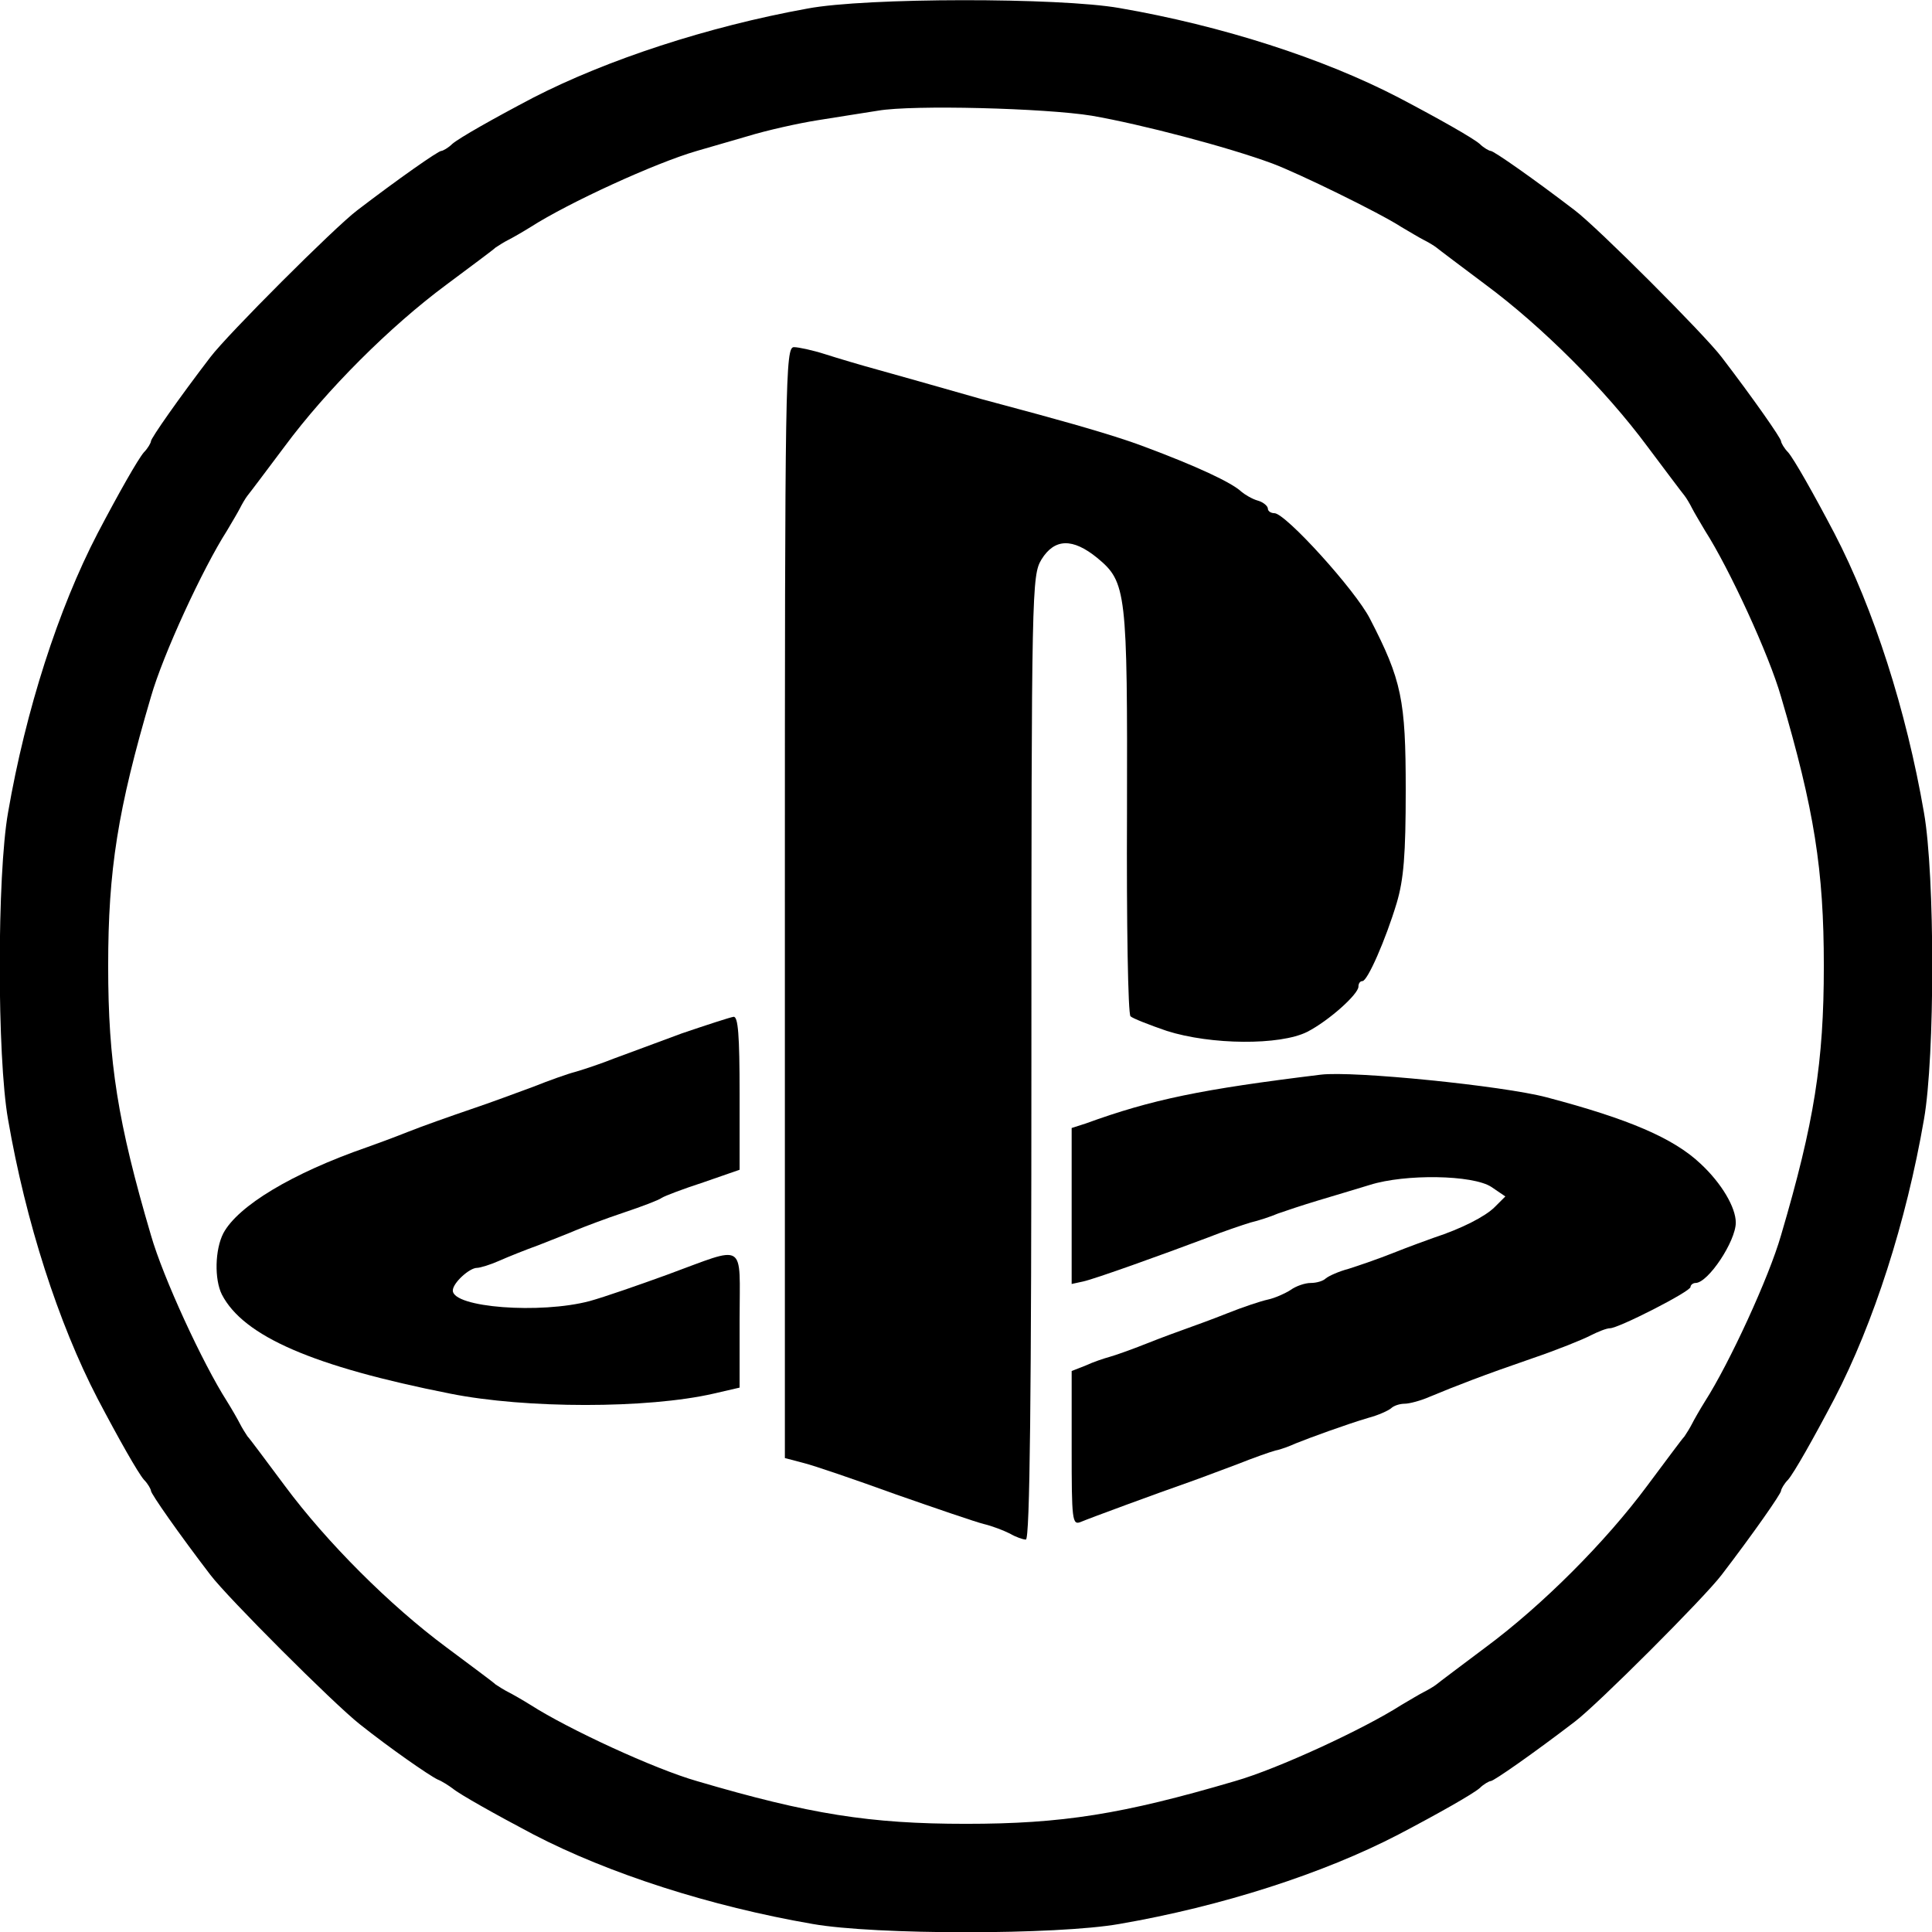
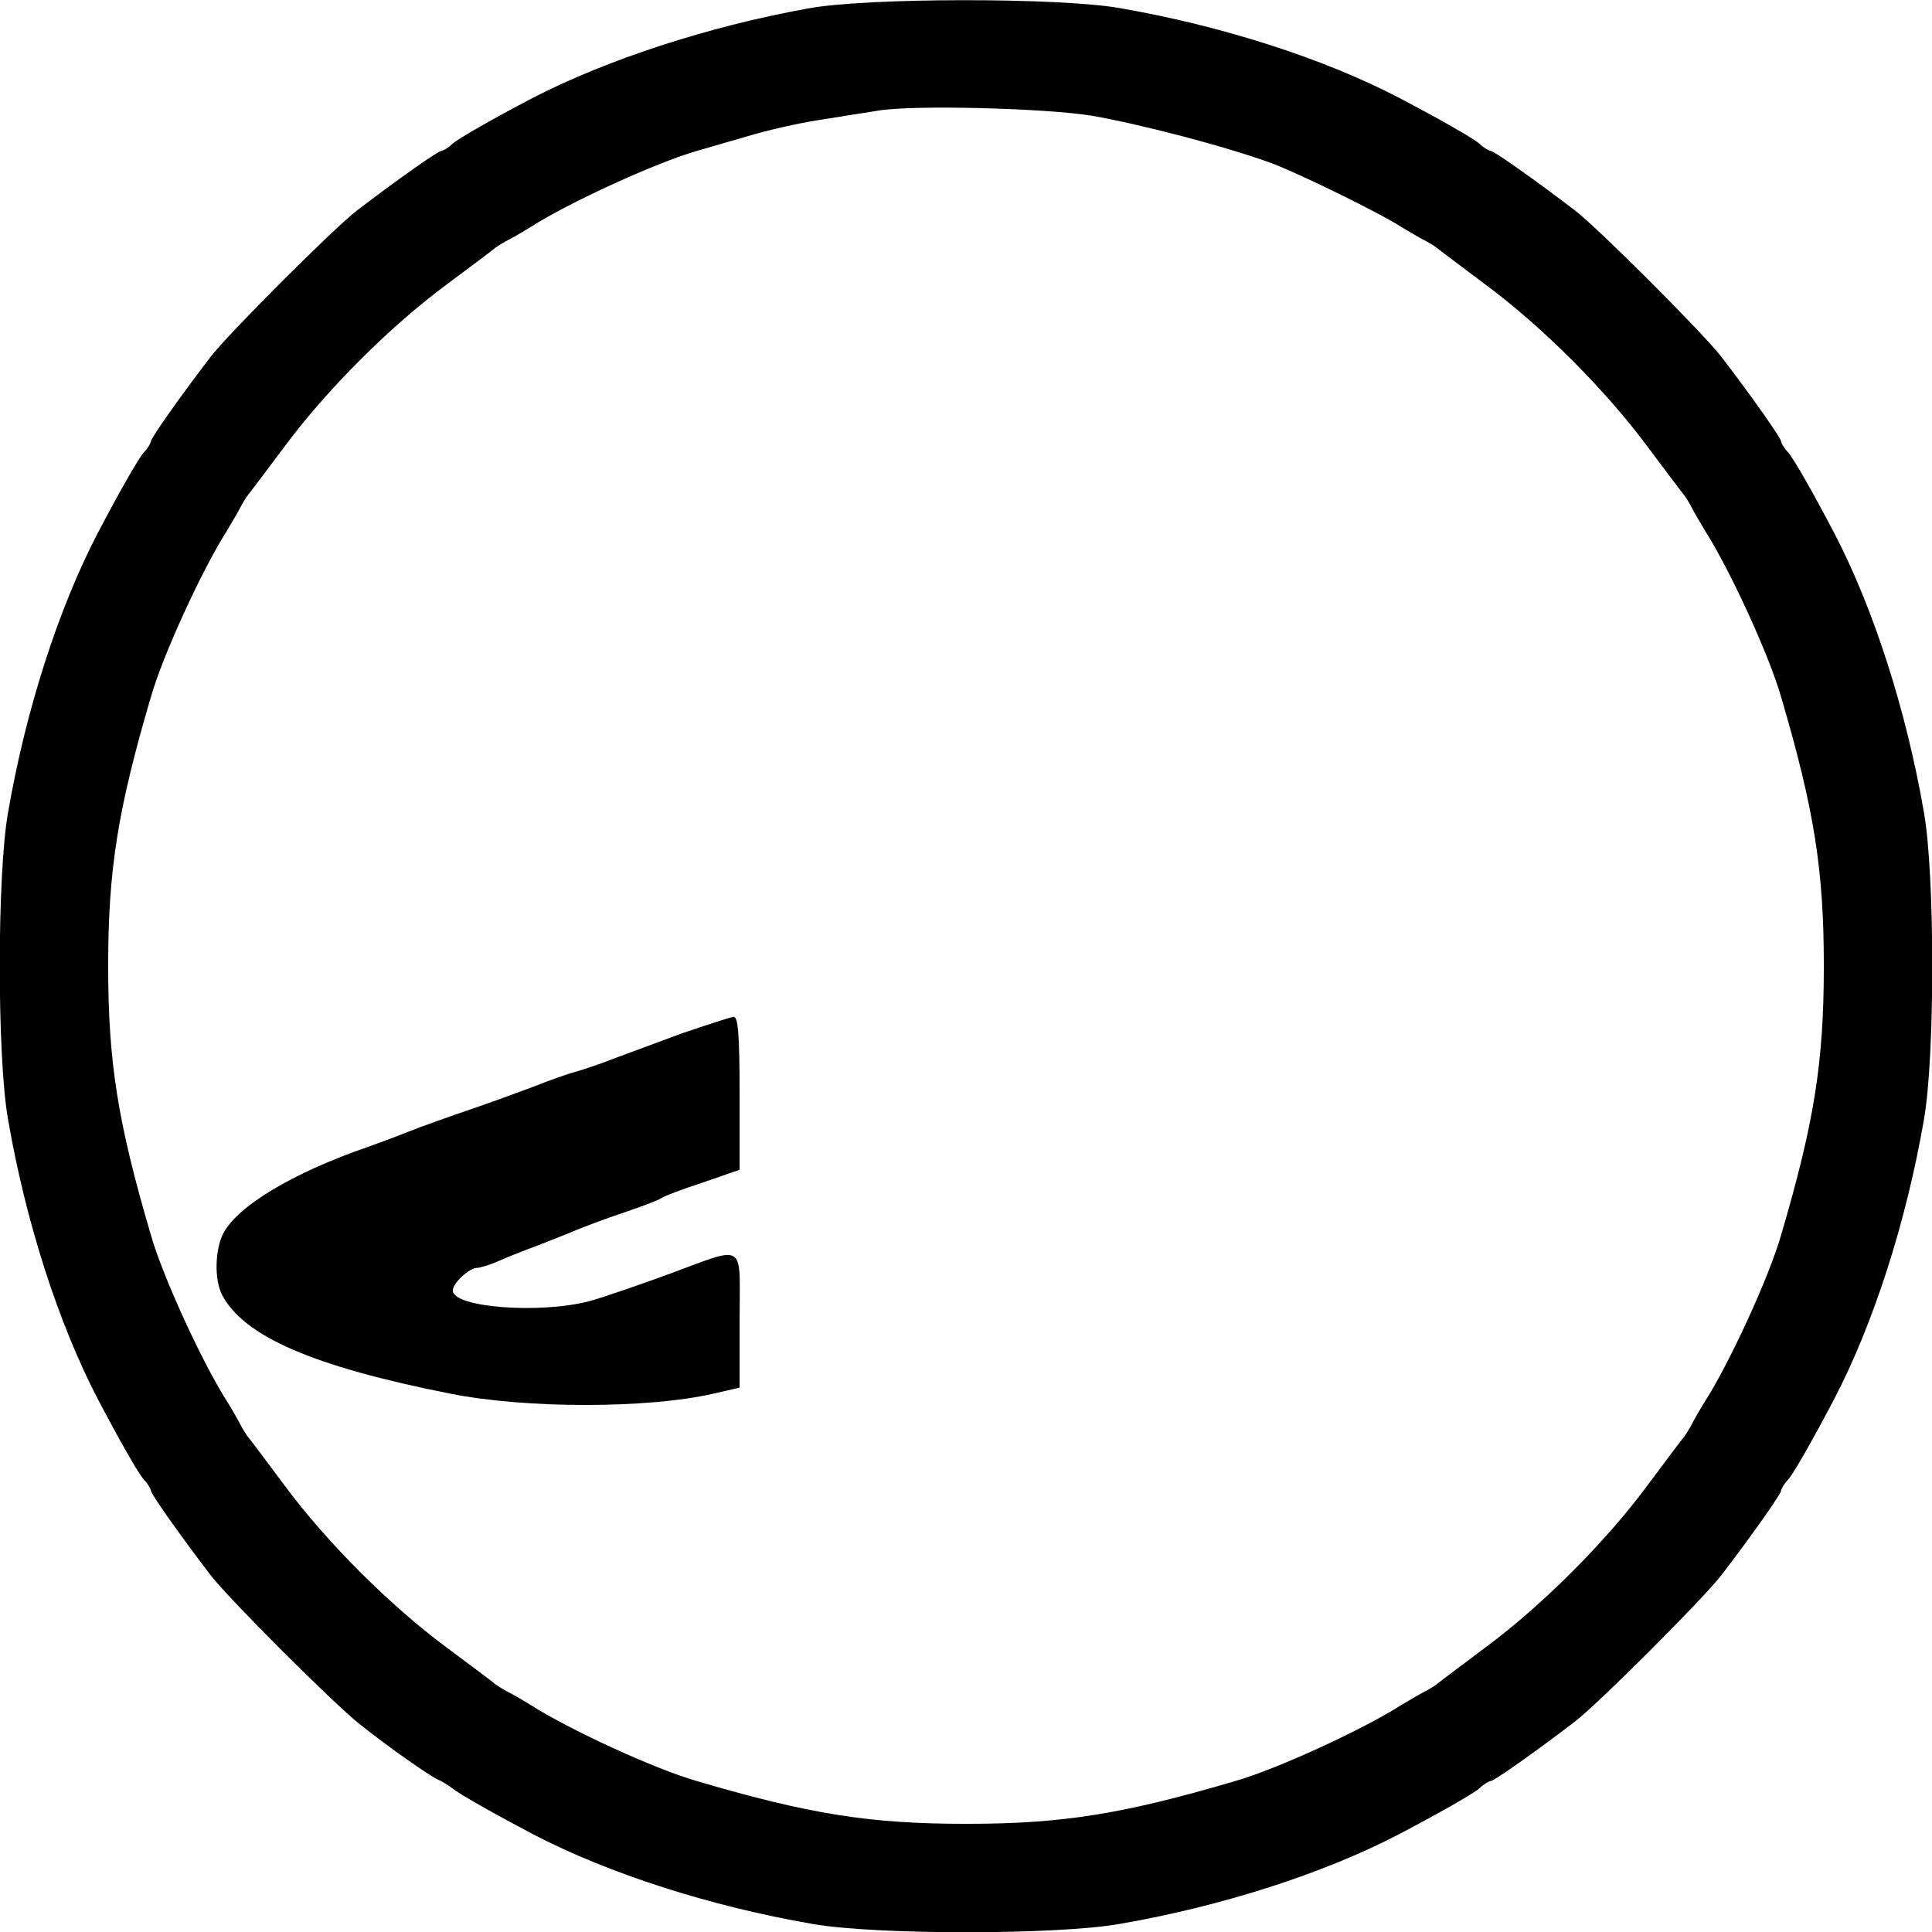
<svg xmlns="http://www.w3.org/2000/svg" version="1.0" width="100mm" height="100mm" viewBox="0 0 384 384" preserveAspectRatio="xMidYMid meet">
  <g transform="translate(0,384) scale(0.1,-0.1)" fill="#000000" stroke="none">
    <path d="M1605 3823 c-199 -36 -399 -102 -545 -177 -80 -42 -147 -80 -161 -92 -8 -8 -19 -14 -22 -14 -6 0 -86 -56 -167 -118 -45 -34 -258 -247 -292 -292 -62 -81 -118 -161 -118 -167 0 -3 -6 -14 -14 -22 -12 -14 -50 -81 -92 -161 -78 -150 -143 -352 -178 -555 -22 -124 -22 -486 0 -610 35 -203 100 -405 178 -555 42 -80 80 -147 92 -161 8 -8 14 -19 14 -22 0 -6 56 -86 118 -167 34 -45 245 -256 297 -297 59 -47 138 -102 155 -110 8 -3 22 -12 30 -18 13 -11 86 -52 160 -91 150 -78 352 -143 555 -178 124 -22 486 -22 610 0 203 35 405 100 555 178 80 42 147 80 161 92 8 8 19 14 22 14 6 0 86 56 167 118 45 34 258 247 292 292 62 81 118 161 118 167 0 3 6 14 14 22 12 14 50 81 92 161 78 150 143 352 178 555 22 124 22 486 0 610 -35 203 -100 405 -178 555 -42 80 -80 147 -92 161 -8 8 -14 19 -14 22 0 6 -56 86 -118 167 -34 45 -247 258 -292 292 -81 62 -161 118 -167 118 -3 0 -14 6 -22 14 -14 12 -81 50 -161 92 -150 78 -352 143 -555 178 -119 21 -504 21 -620 -1z m565 -213 c98 -17 270 -62 359 -95 51 -19 213 -98 256 -126 17 -10 37 -22 45 -26 8 -4 20 -11 25 -15 6 -5 50 -38 98 -74 112 -83 238 -209 321 -321 36 -48 69 -92 74 -98 4 -5 11 -17 15 -25 4 -8 16 -28 26 -45 48 -75 127 -246 151 -330 66 -224 85 -344 85 -535 0 -191 -19 -311 -85 -535 -24 -84 -103 -255 -151 -330 -10 -16 -22 -37 -26 -45 -4 -8 -11 -19 -15 -25 -5 -5 -38 -50 -74 -98 -83 -112 -209 -238 -321 -321 -48 -36 -92 -69 -98 -74 -5 -4 -17 -11 -25 -15 -8 -4 -28 -16 -45 -26 -75 -48 -246 -127 -330 -151 -224 -66 -344 -85 -535 -85 -191 0 -311 19 -535 85 -84 24 -255 103 -330 151 -16 10 -37 22 -45 26 -8 4 -19 11 -25 15 -5 5 -50 38 -98 74 -112 83 -238 209 -321 321 -36 48 -69 93 -74 98 -4 6 -11 17 -15 25 -4 8 -16 29 -26 45 -48 75 -127 246 -151 330 -66 224 -85 344 -85 535 0 191 19 311 85 535 24 84 103 255 151 330 10 17 22 37 26 45 4 8 11 20 15 25 5 6 38 50 74 98 83 112 209 238 321 321 48 36 93 69 98 74 6 4 17 11 25 15 8 4 29 16 45 26 75 48 247 127 330 151 17 5 62 18 100 29 39 12 102 26 140 32 39 6 93 15 120 19 69 12 333 5 425 -10z" />
-     <path d="M1560 2046 l0 -1104 38 -10 c20 -5 102 -33 182 -62 80 -28 159 -55 175 -59 17 -4 40 -13 52 -19 12 -7 26 -12 32 -12 8 0 11 286 11 958 0 936 1 958 20 990 26 42 62 43 111 3 58 -48 60 -66 59 -507 -1 -218 2 -400 7 -404 4 -4 37 -17 72 -29 88 -28 225 -29 279 -2 43 22 102 75 102 90 0 6 3 11 8 11 10 0 46 82 68 155 14 47 18 96 18 225 0 179 -8 218 -71 340 -29 57 -168 210 -190 210 -7 0 -13 4 -13 9 0 5 -9 13 -20 16 -11 3 -26 12 -33 18 -19 18 -90 51 -192 89 -42 16 -111 37 -210 64 -33 9 -85 23 -115 31 -113 32 -147 42 -205 58 -33 9 -80 23 -105 31 -25 8 -53 14 -62 14 -17 0 -18 -59 -18 -1104z" />
    <path d="M1355 1786 c-49 -18 -110 -41 -135 -50 -25 -10 -58 -21 -75 -26 -16 -4 -55 -18 -85 -30 -30 -11 -86 -32 -125 -45 -38 -13 -95 -33 -125 -45 -30 -12 -66 -25 -80 -30 -150 -52 -257 -117 -286 -171 -17 -33 -18 -92 -3 -122 43 -83 181 -143 454 -197 150 -30 392 -30 523 0 l52 12 0 135 c0 158 16 148 -145 89 -55 -20 -124 -44 -153 -52 -98 -26 -272 -13 -272 21 0 15 33 45 48 45 6 0 26 6 44 14 18 8 53 22 78 31 25 10 59 23 75 30 17 7 59 23 95 35 36 12 70 25 75 29 6 4 43 18 83 31 l72 25 0 152 c0 116 -3 153 -12 152 -7 -1 -53 -16 -103 -33z" />
-     <path d="M2625 1704 c-237 -29 -335 -49 -467 -97 l-28 -9 0 -155 0 -155 23 5 c23 5 154 52 247 87 30 12 69 25 85 30 17 4 41 12 55 18 14 5 50 17 80 26 30 9 77 23 103 31 70 22 204 20 241 -4 l28 -19 -21 -21 c-19 -19 -66 -43 -121 -61 -14 -5 -50 -18 -80 -30 -30 -12 -71 -26 -90 -32 -19 -5 -39 -14 -45 -19 -5 -5 -18 -9 -30 -9 -11 0 -29 -6 -40 -14 -11 -7 -31 -16 -45 -19 -14 -3 -50 -15 -80 -27 -30 -12 -66 -25 -80 -30 -14 -5 -50 -18 -80 -30 -30 -12 -64 -24 -75 -27 -11 -3 -32 -10 -47 -17 l-28 -11 0 -154 c0 -142 1 -153 18 -146 19 8 152 57 215 79 23 8 67 25 97 36 30 12 64 24 75 27 11 2 29 9 40 14 27 11 101 38 145 51 19 5 39 14 45 19 5 5 17 9 27 9 9 0 32 6 50 14 53 22 107 43 203 76 50 17 102 38 117 46 14 7 31 14 38 14 17 0 160 73 160 82 0 4 5 8 10 8 25 0 80 83 80 120 0 30 -28 78 -70 117 -54 51 -143 89 -306 132 -87 23 -385 53 -449 45z" />
  </g>
</svg>